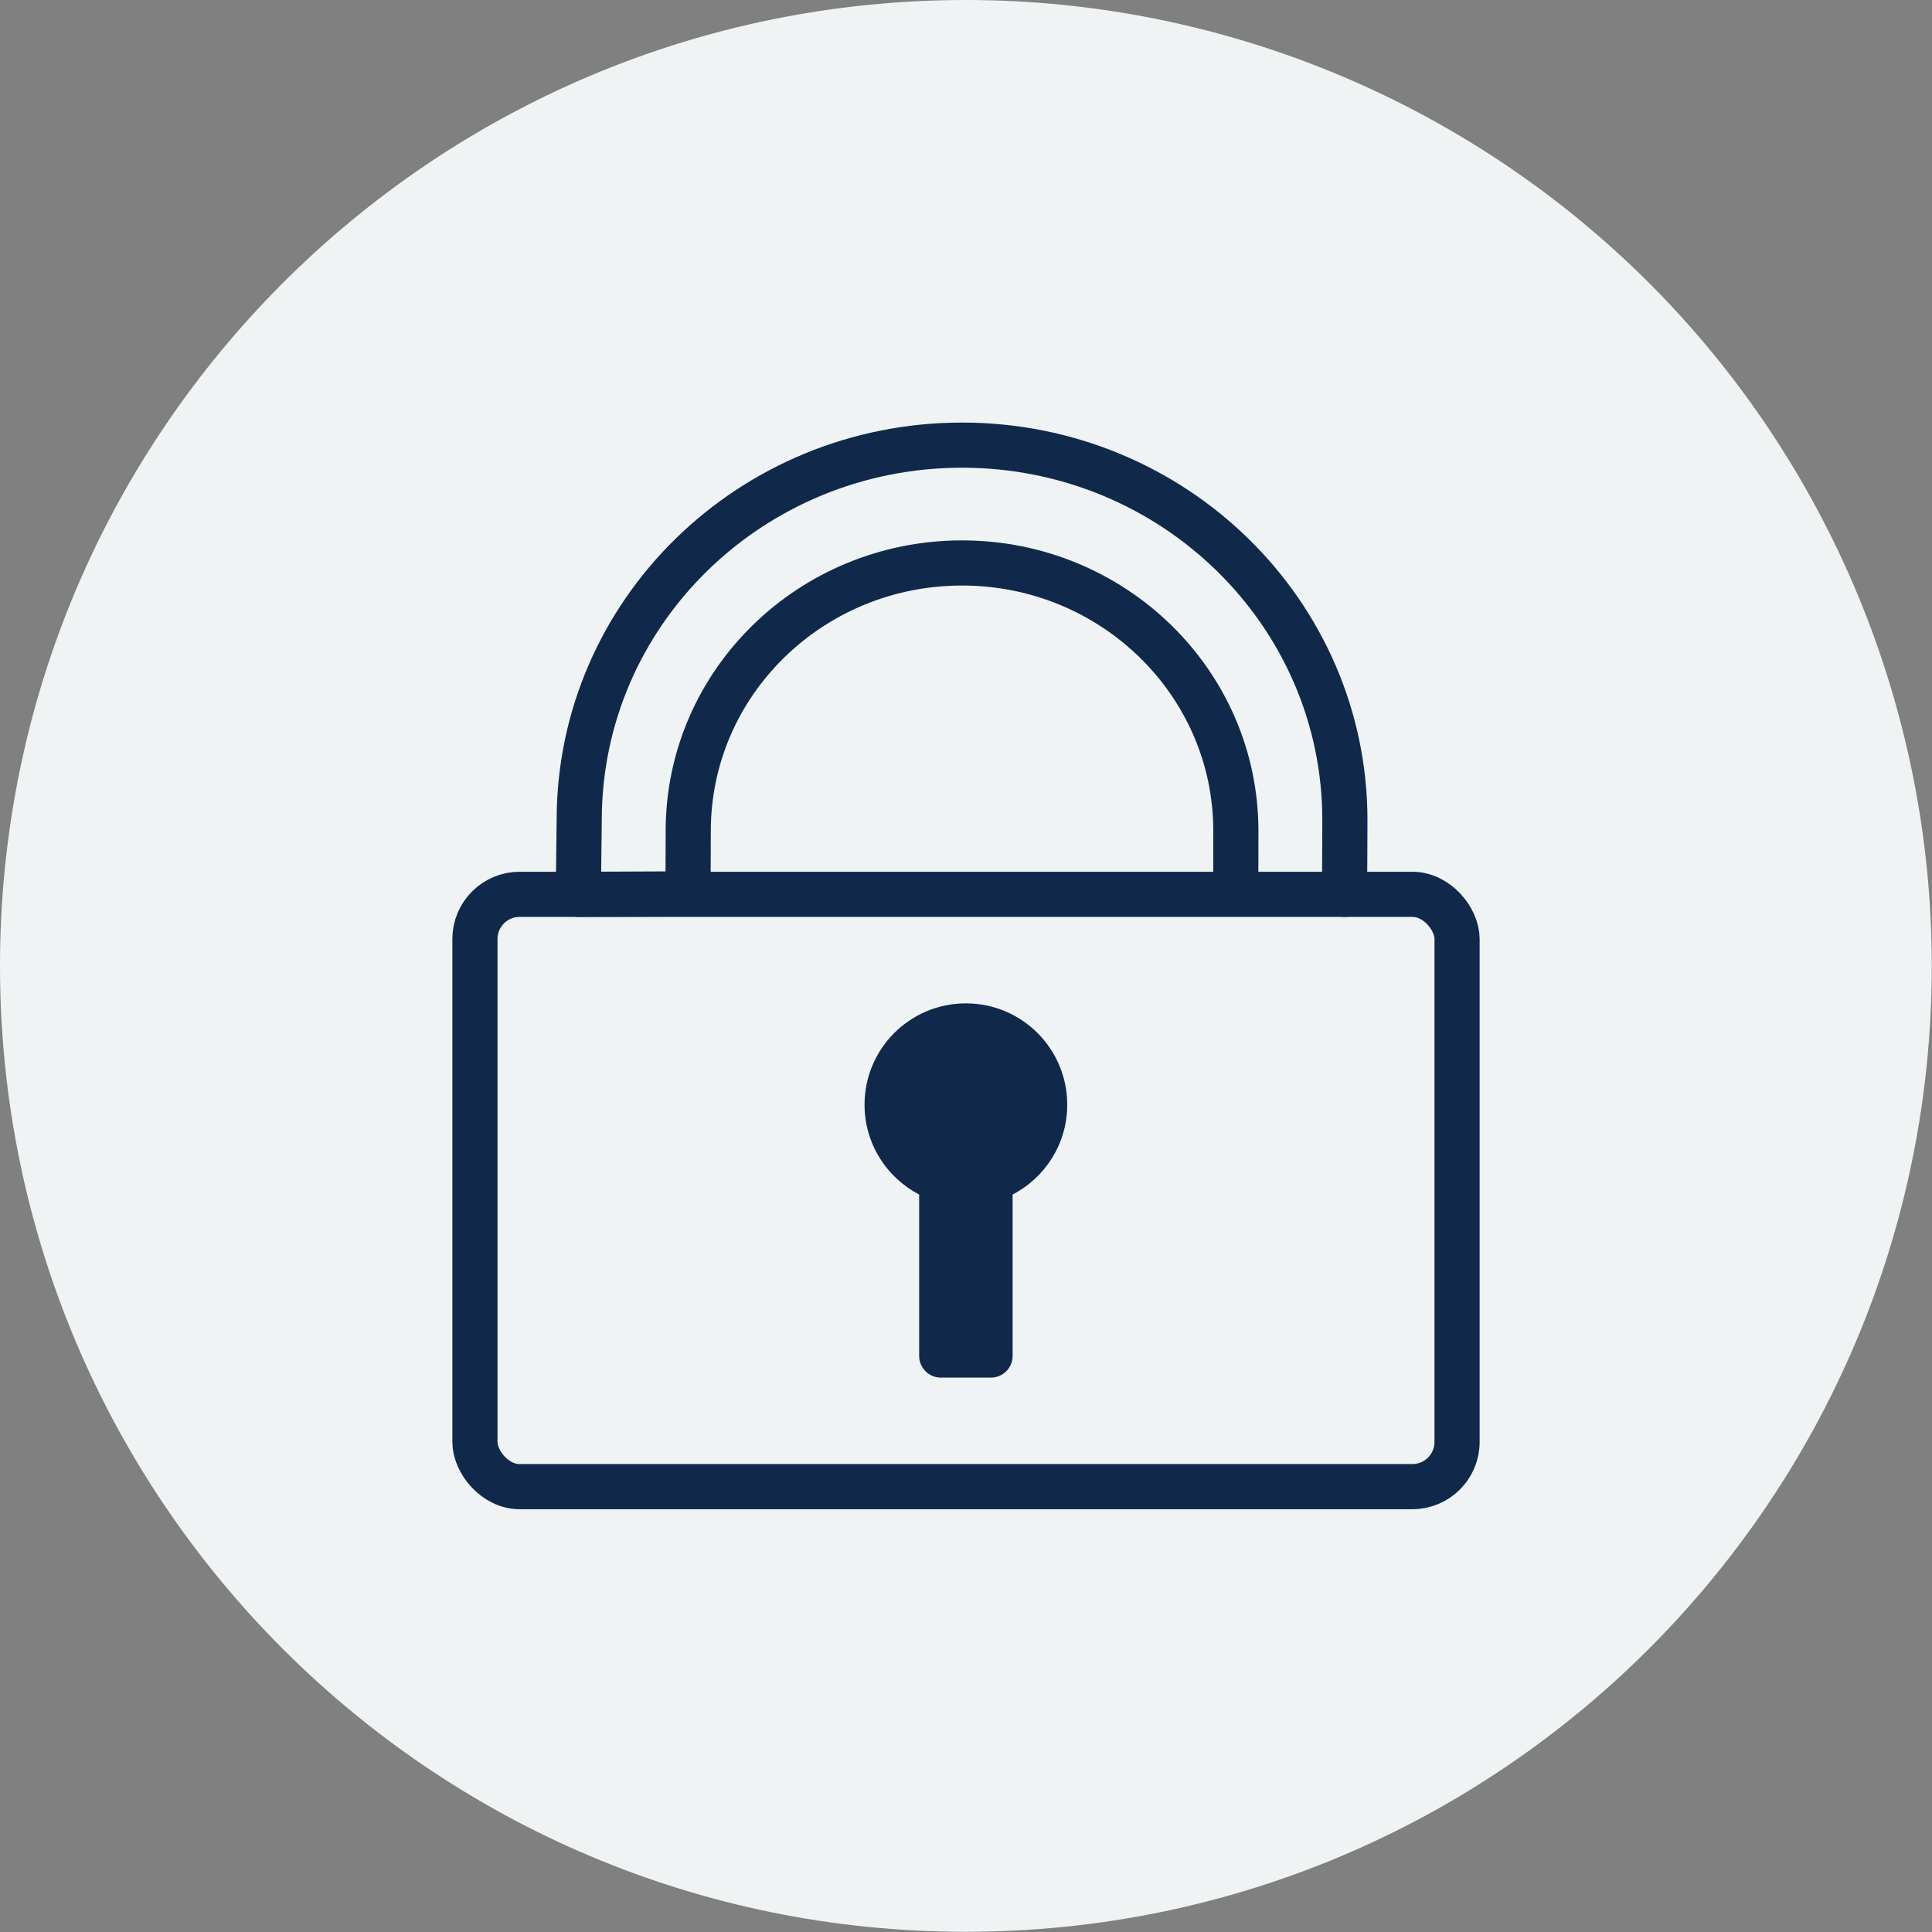
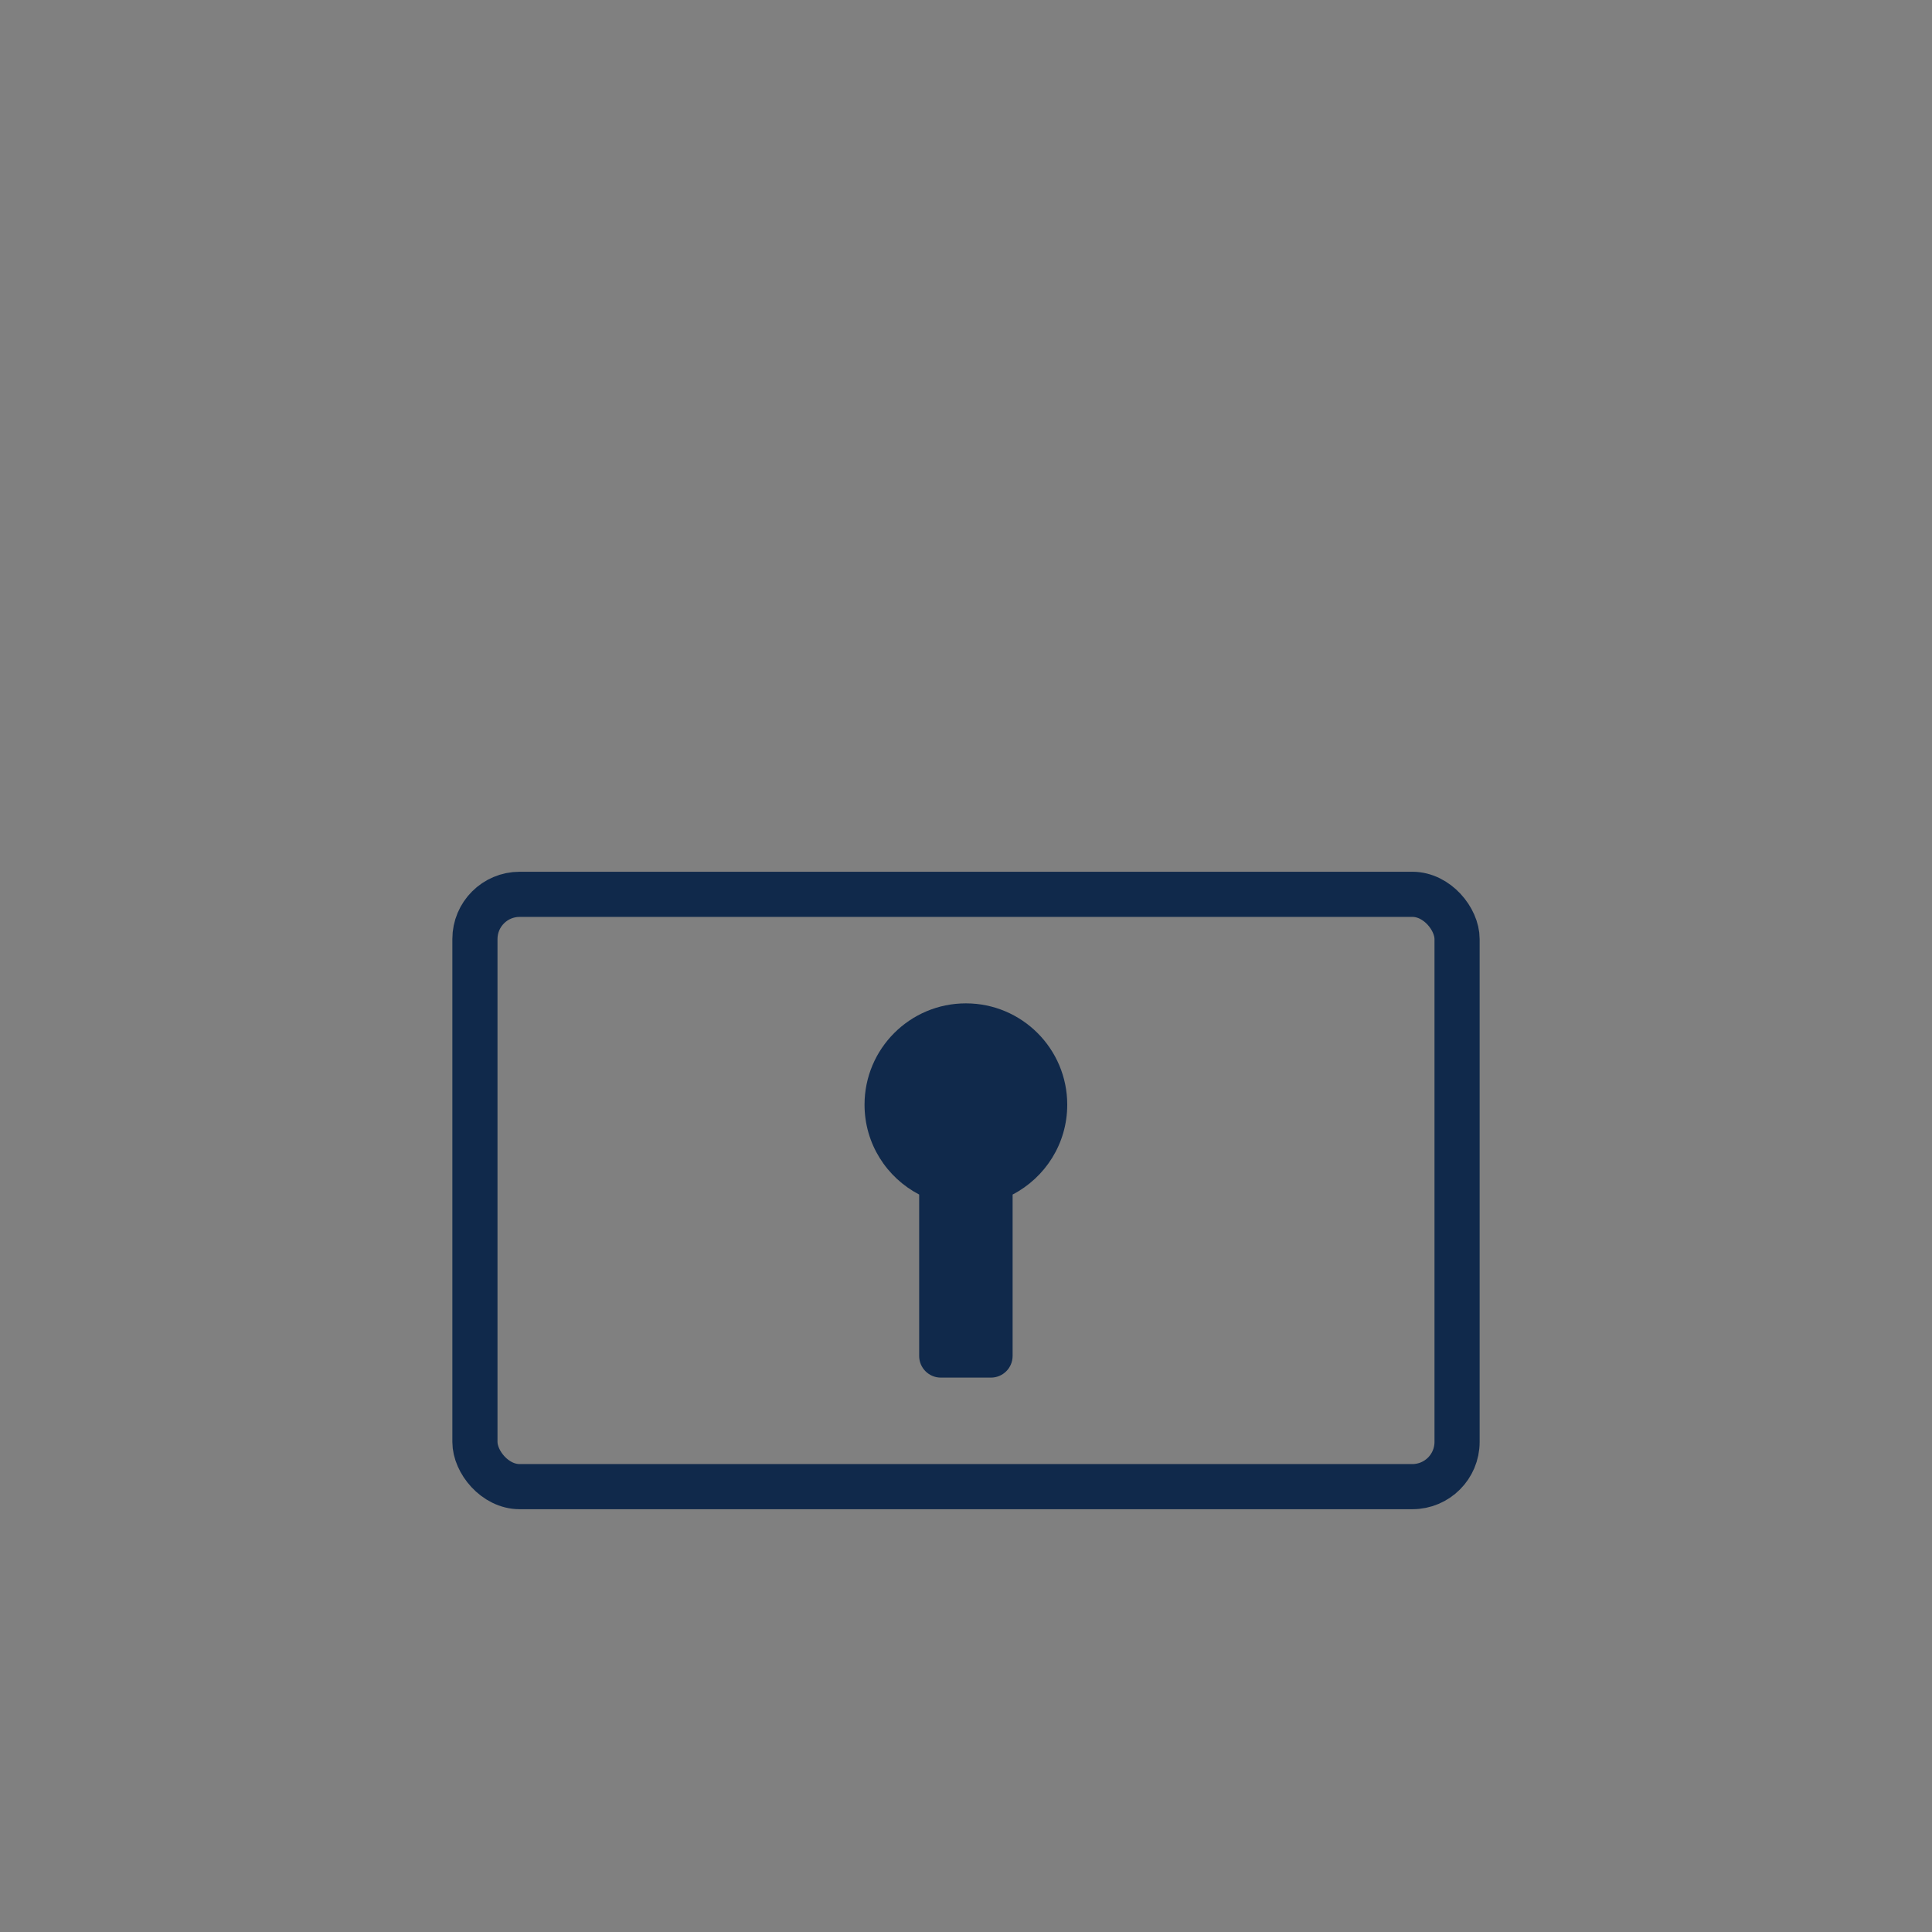
<svg xmlns="http://www.w3.org/2000/svg" id="Layer_2" viewBox="0 0 85.59 85.59">
  <rect x="0" y="0" width="85.59" height="85.59" fill="#808080" stroke="none" />
  <defs>
    <style>.cls-1{fill:#10294b;}.cls-2{fill:none;stroke:#10294b;stroke-linecap:round;stroke-linejoin:round;stroke-width:2px;}.cls-3{fill:#eff3f4;fill-rule:evenodd;}</style>
  </defs>
  <g id="Layer_2-2">
    <g>
-       <path class="cls-3" d="m0,42.79h0C0,19.16,19.16,0,42.79,0h0c11.35,0,22.23,4.51,30.26,12.53,8.03,8.03,12.53,18.91,12.53,30.26h0c0,23.63-19.16,42.79-42.79,42.79h0C19.16,85.59,0,66.43,0,42.79Z" />
      <g>
        <rect class="cls-2" x="21.04" y="39.62" width="43.51" height="26.24" rx="1.98" ry="1.98" />
-         <path class="cls-2" d="m59.56,39.62c.01-.27.02-3.02.02-3.29,0-9.17-7.59-16.61-16.96-16.61s-16.96,7.43-16.96,16.61c0,.17-.04,3.12-.04,3.29l4.86-.02s.01-2.69.01-2.79c0-6.56,5.43-11.87,12.13-11.87s12.13,5.32,12.13,11.87c0,.19,0,2.4-.01,2.59" />
        <path class="cls-1" d="m47.28,48.94c0-2.48-2.01-4.49-4.49-4.49s-4.49,2.01-4.49,4.49c0,1.73.98,3.23,2.42,3.98v7.15c0,.53.43.96.96.96h2.22c.53,0,.96-.43.96-.96v-7.15c1.44-.75,2.42-2.25,2.42-3.98Z" />
      </g>
    </g>
  </g>
</svg>